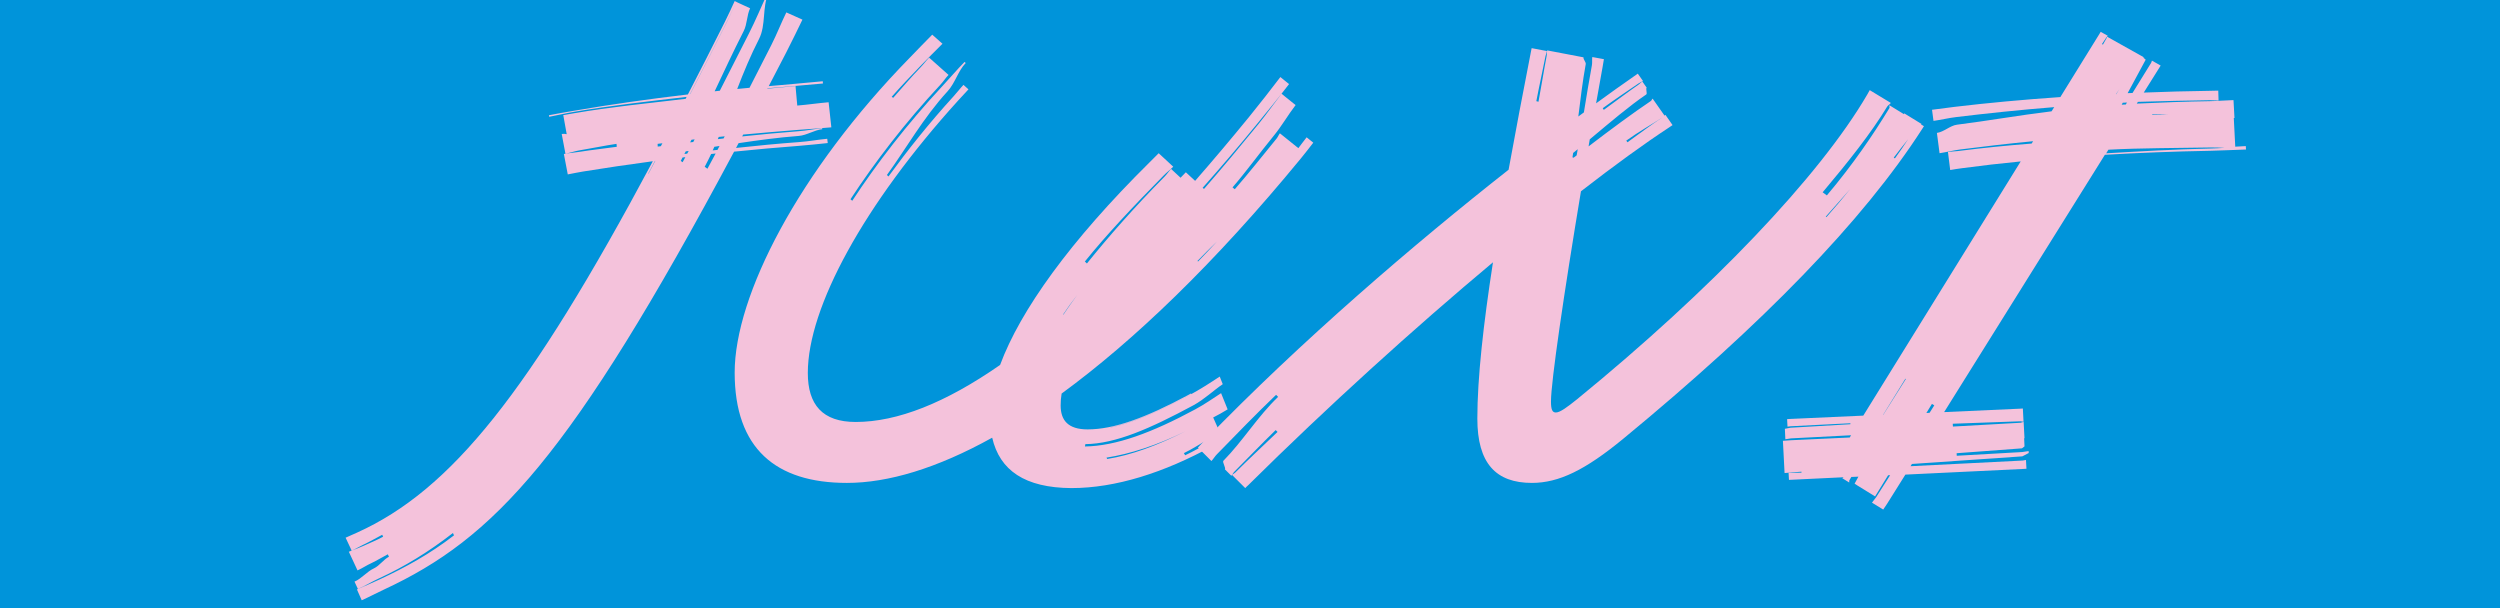
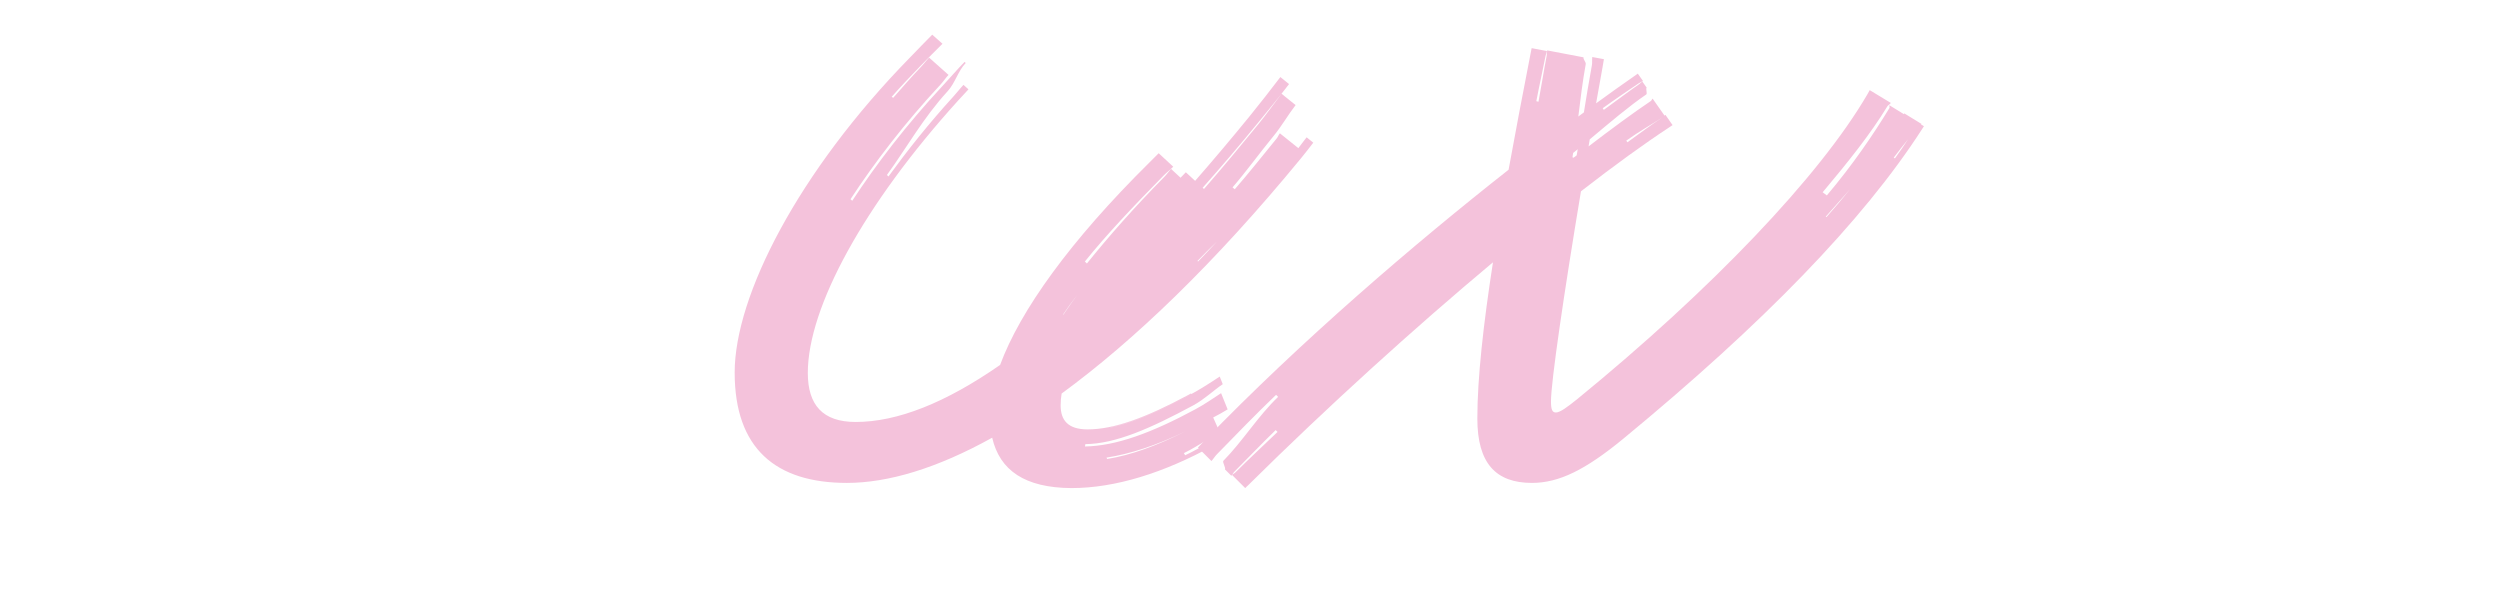
<svg xmlns="http://www.w3.org/2000/svg" version="1.1" id="Ebene_1" x="0px" y="0px" viewBox="0 0 2560 623" style="enable-background:new 0 0 2560 623;" xml:space="preserve">
  <style type="text/css">
	.st0{fill:#0094DA;}
	.st1{enable-background:new    ;}
	.st2{fill:#F4C2DB;}
</style>
-   <rect y="0" class="st0" width="2560" height="623" />
  <g class="st1">
-     <path class="st2" d="M365.5,603.6c7.6-3.3,15.3-6.6,22.9-10.1c26.7-12.4,51.9-26.3,76.5-45.3l-1.1-2.4   c-24.7,19.2-49.3,34.3-76,46.6c-7.2,3.3-14,7.6-21.3,10.7l-3.5-7.5c7.3-3.1,12.7-10.3,19.9-13.6c5.8-2.7,9.7-9,15.4-11.9l-1.2-2.5   c-5.6,2.9-11,6.3-16.7,9c-4.9,2.2-9.4,5.3-14.3,7.5l-8.9-19.1c1-0.4,1.9-0.8,2.9-1.2l-6.2-13.2c4-1.7,7.8-3.4,11.7-5.2   c96.3-43.6,175.9-142.6,302.9-380.3c-25.2,3.4-49.1,6.9-71.2,10.5c-5.2,0.8-10.5,2-15.9,3l-4-20.9c5.6-1.1,11.2-1.4,16.6-2.3   c12.2-2,24.8-3.2,37.6-5.1l-0.3-3c-12.8,1.9-25.3,4.6-37.6,6.6c-4.9,0.8-9.7,2.5-14.7,3.5l-3.8-20.2c1.6-0.3,3.3-0.2,5.1,0.2   l-3.5-19.5c3.6-0.6,7.2-1.2,10.8-1.9c37.8-6.5,75.7-10.2,114.5-14.8l1-2c-39.7,4.7-77.5,8.8-115.8,15.4c-8.4,1.4-16.6,3.5-24.9,5   l-0.3-1.6c8.3-1.6,16.7-3.1,25.1-4.5c38.9-6.7,77.4-12.1,117.2-16.8c12.2-23.6,24.8-48.3,37.8-74.2c3.6-7.1,6.8-14.3,10.1-21.4   l1.8,0.8L754.1,2l14,6.5c-3.4,7.1-2.9,16.2-6.6,23.4c-10.7,21-20.3,41.7-29.7,61.6c1.8-0.2,3.5-0.4,5.3-0.6   c9.6-18.7,19.5-38.2,29.7-58.4c7.1-13.9,12.8-27.9,19.1-41.3l0.9,0.4c-6.4,13.4-2.3,32.1-9.5,46.2c-8.7,17-15.8,34.2-22.4,51.3   c4.2-0.4,8.4-0.8,12.6-1.2c7.2-14.2,14.7-28.8,22.3-43.7c5.7-11.2,10.1-22.7,15.4-33.5l16.5,7.4c-5.4,11-10.8,22.4-16.7,33.8   c-6,11.7-12,23.1-17.8,34.3c8.5-0.8,17.2-1.5,25.9-2.3c10-0.8,19.8-1.9,29.4-2.7l0.2,2.3c-9.7,0.9-19.5,1.8-29.5,2.6   c-9.2,0.8-18.3,1.5-27.3,2.3l-0.2,0.4c9.1-0.9,18.2-1.7,27.5-2.5c0.5,0,1-0.2,1.4-0.3l1.8,20.1c10.9-0.9,21.5-2.5,32.1-3.4   l2.8,25.7c-11.2,1-22.6,1.7-34.1,2.6c-19.1,1.5-37.9,3.1-56.2,4.8l-1,1.9c18.7-2,37.9-3.8,57.4-5.3c8.3-0.6,16.4-2.3,24.5-3.1   l0.1,1c-8.1,0.8-15.9,6.3-24.2,6.9c-20.9,1.6-41.5,4.4-61.5,7.4c-0.9,1.6-1.7,3.3-2.6,4.9c21-2.3,42.6-4.4,64.6-6   c9.7-0.7,19.3-2.5,28.8-3.4l0.5,4.4c-9.6,0.9-19.2,2.1-28.9,2.8c-22.8,1.7-45.2,3.8-67,6c-167.5,313.5-245.7,396-358.7,448.5   c-7.6,3.5-15,7.5-22.6,10.9L365.5,603.6z M371.6,558c-3.9,1.8-7.5,4.1-11.1,5.7c3.9-1.5,7.8-3,11.6-4.7c6.7-3.1,13.6-5.8,20.2-9.4   l-0.9-2C384.7,551.1,378.3,554.9,371.6,558L371.6,558z M671,164.8l-0.3,0c-2.3,4.3-4.6,8.6-6.9,12.9l0.2,0.2   C666.3,173.5,668.6,169.2,671,164.8z M676.7,149.7c0.5-1,1-2,1.6-3c-1.6,0.2-3.3,0.4-4.9,0.6l0.1,2.8   C674.5,150,675.6,149.8,676.7,149.7z M699,166.1c0.9-1.7,1.9-3.5,2.8-5.2c-1,0.1-1.9,0.2-2.9,0.4c-0.6,1.2-1.2,2.3-1.8,3.5   L699,166.1L699,166.1z M703.7,157.3c0.5-0.9,1-1.8,1.5-2.7l-3,0.4c-0.5,0.9-0.9,1.8-1.4,2.7C701.7,157.5,702.7,157.4,703.7,157.3z    M706.6,96.3l0.2,0c12-23.2,24.4-47.5,37.2-73.1c3.6-7.1,6.7-14.2,10-21.2c-3.3,7-6.5,14.1-10.1,21.1   C731.1,48.7,718.7,73.1,706.6,96.3z M709.9,145.4c0.5-0.9,0.9-1.8,1.4-2.7c-1.1,0.1-2.1,0.2-3.2,0.4c-0.4,0.9-0.9,1.8-1.4,2.7   L709.9,145.4z M732.8,157.2c-1.5,0.2-3.1,0.3-4.6,0.5c-2.1,4.5-4.3,8.8-6.6,13.1l2.8,2C727.2,167.7,730,162.5,732.8,157.2z    M734.7,153.5c0.7-1.3,1.4-2.6,2.1-4c-1.8,0.3-3.5,0.6-5.3,0.8c-0.5,1.2-1.1,2.5-1.7,3.7C731.5,153.9,733.1,153.7,734.7,153.5z    M740.9,141.8c0.4-0.7,0.8-1.5,1.2-2.2c-2,0.2-4.1,0.4-6.1,0.6l-1,2.3C736.9,142.2,738.9,142,740.9,141.8z" />
-   </g>
+     </g>
  <g class="st1">
    <path class="st2" d="M1016,448.2c-56.7,31.5-106.8,46.3-148.8,46.3c-72.8,0-114.9-35.2-114.9-113c0-78.5,65.3-205.9,179.6-322.7   c7.7-7.8,15.1-15.8,22.7-23.3l10.5,9.3c-7.6,7.6-15.4,15.3-23,23.2c-9.9,10.3-19.6,20.4-29,31.1l1.5,1.1   c9.2-10.4,18.4-21.2,28.3-31.5c3-3.1,5.5-6.6,8.5-9.7l19.9,17.7c-3,3.1-5.3,6.8-8.3,10c-36.5,39.2-67.2,79.3-92.1,117.3l1.8,1.6   c24.9-37.9,55.6-77.9,92.1-117.2c7.8-8.4,15.1-17,22.9-25l1.2,1.1c-7.8,8-10.8,20.5-18.5,28.9c-25,27.2-42.7,59-62.2,85.8l1.6,1.5   c19.5-26.8,41.5-54.5,66.5-81.9c3.6-3.9,6.7-8.1,10.3-11.9l5.1,4.6c-3.6,3.8-7.1,7.7-10.7,11.6   c-96.1,106.1-153.8,211.6-153.8,278.8c0,32.6,15.1,50.2,49,50.2c42.7,0,92.1-19.6,147.9-58.4c20.6-55.7,71.6-126.9,152.8-207.2   c3.2-3.2,6.4-6.4,9.6-9.6l14.9,13.8c-3.2,3.2-6.9,6-10.1,9.3c-31.2,31.7-58.5,60.6-80.4,87.8l2.1,2c21.9-27.2,48.1-57.1,79.4-88.8   c2.5-2.5,4.4-5.5,6.8-8l9.7,9c1.8-1.9,3.6-3.8,5.4-5.6l9.5,8.8c18.1-20.7,36.6-42.6,55.6-65.9c11.1-13.6,21.6-27.2,31.7-40.4   l8.9,7.2c-10.2,13.3-21.1,26.5-32.2,40.1c-19.1,23.4-37.9,45.4-56.3,66.1l1.4,1.2c18.2-20.9,36.8-43.2,55.9-66.6   c8.3-10.2,15.8-20.9,23.5-30.9l14.4,11.6c-7.8,10.1-14.2,21.5-22.6,31.7c-14.7,17.9-27.8,36.2-42,52.6l2.3,1.9   c14.3-16.4,28.2-34,42.9-52c1.3-1.6,2-3.7,3.3-5.3l18.9,15.2c2.9-3.7,5.6-7.5,8.5-11.1l6.8,5.5c-4.1,5.3-8.2,10.7-12.6,16   c-88.3,107.5-171,186.7-245.1,240.9c-0.7,4.1-1,8.2-1,12.2c0,15.1,7.5,24.5,27.6,24.5c27,0,59.6-11.9,103-35.2   c1-0.5,1.9-1.1,2.9-1.6l0.3,0.6c-0.9,0.5-1.9,1.1-2.9,1.6c-31.7,17-57.7,27.9-80,32.6l0.1,0.1c22.3-4.7,48.3-15.7,80-32.7   c11.9-6.4,22.4-13.2,31.9-19.5l3.1,7.8c-9.4,6.3-18.6,15.4-30.2,21.7c-44.2,23.8-79.4,39.3-110.5,39.7l-0.4,2.4   c31.8-0.5,68.4-14,112.9-38c9.7-5.2,18.3-11.3,26.5-16.6l6.7,16.6c-4.7,3-9.7,5.6-14.8,8.3l6.4,14.4c-3.5,2.1-6.6,5.3-10.2,7.3   c-9.1,5-17.4,10.6-26.2,14.8l1.3,2.2c8.8-4.1,17.4-9.2,26.3-14.1c10.2-5.6,19.6-12.1,28.8-18.1l2.1,5.2c-9.1,6-18.7,11.8-28.7,17.3   c-50.2,27.6-99.8,43.3-145,43.3C1049.5,499.5,1023.7,481.7,1016,448.2z M1088.6,322.3l0.6-0.5c4.3-6.5,9-13.1,14-19.9   c-5.4,6.9-10.3,13.6-14.7,20.3L1088.6,322.3z M1213.8,441.7c-29.5,14.4-56.4,23.1-80.7,26.9l0.6,1.4   C1158.2,466.1,1184.6,456.4,1213.8,441.7z M1226.8,267.8c6.4-6.6,12.8-13.4,19.3-20.4c-6.9,6.6-13.5,13.2-19.9,19.8L1226.8,267.8   L1226.8,267.8z" />
    <path class="st2" d="M1275.1,499.8l-13.5-13.5c0.9-0.9,2.3-1.4,3.2-2.3c14.1-14.1,28.9-27.7,43.4-41.7l-1.9-1.9   c-14.5,14-28.3,28.6-42.4,42.7c-1.2,1.2-1.9,2.9-3,4.1l-6.6-6.6c1.2-1.2-2.8-7.5-1.6-8.7c19.9-20.2,35.3-45.6,56.1-65.5l-2.1-2.1   c-20.8,19.9-40.8,40.6-60.6,60.9c-2.1,2.1-3.6,4.8-5.6,6.9l-13.8-13.8c2-2.2,4-4.3,6.1-6.5c99.6-102.9,216-202.5,312-278   c7-38.7,14.7-78.8,22.6-119.4c0.3-1.7,0.7-3.4,1-5.1l15.7,3c-0.3,1.7-1.2,3.4-1.5,5.1c-3,15.5-6.5,30.8-9.4,46.2l2.2,0.6   c2.9-15.4,5.3-31,8.3-46.5c0.4-2,0.2-4.1,0.6-6.1l37.2,7.1c-0.4,2.1,2.6,4.8,2.3,6.9c-3.2,17.6-5.4,35.6-7.6,53.7   c1.9-1.4,3.8-2.8,5.7-4.2c2.6-16.2,5.3-32.4,8.2-48.3c0.5-2.7,0-5.6,0.4-8.4l11.9,2.2c-0.5,2.8-0.9,5.5-1.4,8.3   c-2.2,12.2-4.4,24.5-6.6,36.9c14-10.2,26.9-19.4,38.6-27.5c1.4-0.9,2.8-1.9,4.1-2.9l5.3,7.5c-1.4,1-3.1,1.5-4.5,2.5   c-11.1,7.6-23.6,15.9-36.7,25.4l1.1,1.7c13.2-9.6,25.1-18.6,36.2-26.3c1.1-0.8,2-2,3.2-2.8l4.5,6.4c-1.2,0.8,0.8,6.1-0.4,6.9   c-17.5,11.9-36.5,28.1-57.9,46c-0.4,2.4-0.8,4.8-1.2,7.2c23.7-18.1,45.1-33.9,63.8-46.5c0.8-0.5,1-1.8,1.8-2.4l12.2,17.4   c0.3-0.3,0.6-0.5,0.9-0.8l7.3,10.5c-1.1,0.8-2.2,1.6-3.4,2.3c-25.6,16.8-56.4,39.1-90.4,65.5c-17.3,103.8-30.7,195-30.7,215.2   c0,8.2,1.3,11.3,5,11.3c4.4,0,11.9-5.7,22-13.8c136.9-111.8,248-227.9,297-312c0.8-1.4,1.6-2.8,2.4-4.3l21.6,13.1   c-0.9,1.5-2.9,2.3-3.7,3.7c-16.6,27.4-39.6,56.3-66.1,87.8l4.3,3.2c26.5-31.4,47.4-62,64.1-89.5c0.4-0.7-0.4-2.1,0-2.8l14.8,9.1   c0.1-0.3,0.3-0.5,0.4-0.8l17.6,10.8c-0.1,0.2-0.3,0.3-0.5,0.5l3,1.8c-0.5,0.8-1,1.6-1.5,2.4c-60.9,94.8-163.9,200.3-306.4,317.7   c-38.9,32-65.9,45.2-93.5,45.2c-37,0-55.9-20.1-55.9-65.9c0-41.3,6.2-96.8,16-160c-80.6,67.4-169.5,147.9-250.8,228.4   C1276.9,497.9,1276,498.9,1275.1,499.8z M1611.3,161.5c1.1-0.8,2.1-1.6,3.2-2.4c0.4-2.1,0.7-4.2,1.1-6.3c-1.5,1.3-3.1,2.6-4.7,3.8   c-0.2,1.5-0.5,3-0.7,4.5L1611.3,161.5z M1702.2,120.3l0.2-0.1L1702.2,120.3c-11.1,7.3-24,14.4-36.9,23.7l1.2,1.7   C1679.3,136.4,1691.1,127.6,1702.2,120.3z M1894.5,193.7c-8.1,9.1-16.4,18.5-24.9,28.1l0.7,0.5   C1878.8,212.7,1886.9,203.2,1894.5,193.7z M1953.9,142.6c-4.8,6.1-9.9,12.2-14.7,18.8l1.2,0.8   C1945.2,155.7,1949.6,149.1,1953.9,142.6z" />
-     <path class="st2" d="M1928.4,521.8l-11.5-7.1l4.3-5.6l14.3-22.5l-2.1,0.1l-13.3,21.6l0.6,0.4l-18.8-11.6l-2.8-1.8l3.9-7.2l-7.2,0.3   l-2.1,3.5l-0.1,2.2l-7.1-4.4l1.4-1l-51.8,2.5l-4.2,0.2l-0.4-7.2l4.2,0l9-0.2l0-1l-9,0.7l-8.3,0.7l-1.7-33l8.3-0.6l60.1-2.8l1.4-2.3   l-61.6,3.2l-5.7,0.9l-0.5-10.7l5.7-1.1l61.4-3.6l0-1l-61.4,3.1l-3,0.4l-0.4-7.7l3-0.2l75-3.4l161.2-260.3   c-20.5,2-40.4,4.3-59.8,6.9c-4.1,0.5-8.2,1.2-12.4,1.9l-2.3-18.5c4.2-0.6,8.4-0.6,12.5-1.2c23.4-3,47.9-5.4,73.2-7.4l1.5-2.4   c-25.9,2.5-50.9,5.4-74.9,8.5c-6.9,0.9-13.8,2.7-20.9,3.8l-2.7-20.8c7.2-1,13.5-7.5,20.5-8.4c30.5-3.8,63-9.6,96.9-13.7l2.7-4.3   c-35.2,2.8-69.1,6.4-100.5,10.2c-7.6,0.9-15.2,2.8-23.1,3.9l-1.5-11.4c7.9-1.1,15.7-2.1,23.3-3c33.5-4,70.2-7.4,108.1-10l40.1-64.8   l1.2-2l7.2,4l-1.5,1.9l-4.4,6.6l1,0.6l3.9-6.9l0.4-1.2l38.2,21.4l-1.5-0.3l2.8,2.4l-18.5,34.3c1.7-0.1,3.4-0.2,5-0.2l19.1-30.9   l0.8-2.2l8.9,5l-1.2,2l-16.1,25.7c22.8-0.9,45.5-1.5,67.5-1.8c2.9,0,5.8-0.1,8.8-0.2l0.3,10.1c-3,0.1-6-0.3-9-0.3   c-24.2,0.4-48.9,0.9-73.6,1.7l-1.1,1.8c25-1.2,50.1-2.1,74.8-2.5c8-0.1,16.1-0.9,24.2-1.1l1,18.3l-0.7,0l1.5,29.4   c3.6-0.3,7.2-0.5,10.8-0.6l0.2,3.5c-12,0.4-24.1,1-36.4,1.3c-37.8,0.7-73.8,2.1-108.1,4.1L1990.8,422l77.5-3.5l3.1-0.2l0.7,13.6   l-3.2-0.5l-69.3,2.5l0.2,2.9l69.3-3.9l3.1-0.9l0.9,17l-0.4-0.5l0.4,8.6l-2.6,2l-66.9,5l0.1,2.6l67-3.8l6.6-1l0.1,2l-6.5,3.4   l-113.1,7.8l-1.4,2.3l114.8-5.8l3.4-0.6l0.5,9l-3.4,0.2l-120.6,5.8l-18.8,30L1928.4,521.8z M1928.2,424.9l0.2,0l23.2-36.8l-0.5-0.3   L1928.2,424.9z M1972.6,422.9l3.3-0.2l4.8-7.6l-2.4-1.5L1972.6,422.9z M2159,153.3l-2.3,3.7c34-2,69.6-4.1,106.9-4.9   c4.8-0.1,9.6-0.4,14.3-0.7c-4.7-0.2-9.5-0.5-14.3-0.4C2227.1,151.7,2192.4,151.5,2159,153.3z M2170.2,91.3l-3.4,5.1l0.3,0   L2170.2,91.3z M2176.8,107l1.2-2c-1.4,0.1-2.9,0.1-4.3,0.2l-1.1,2C2174,107.2,2175.4,107.1,2176.8,107z M2220,116.9   c-5.4-0.2-10.7-0.2-16.1,0l0,0.6C2209.2,117.3,2214.6,117.1,2220,116.9z" />
  </g>
</svg>